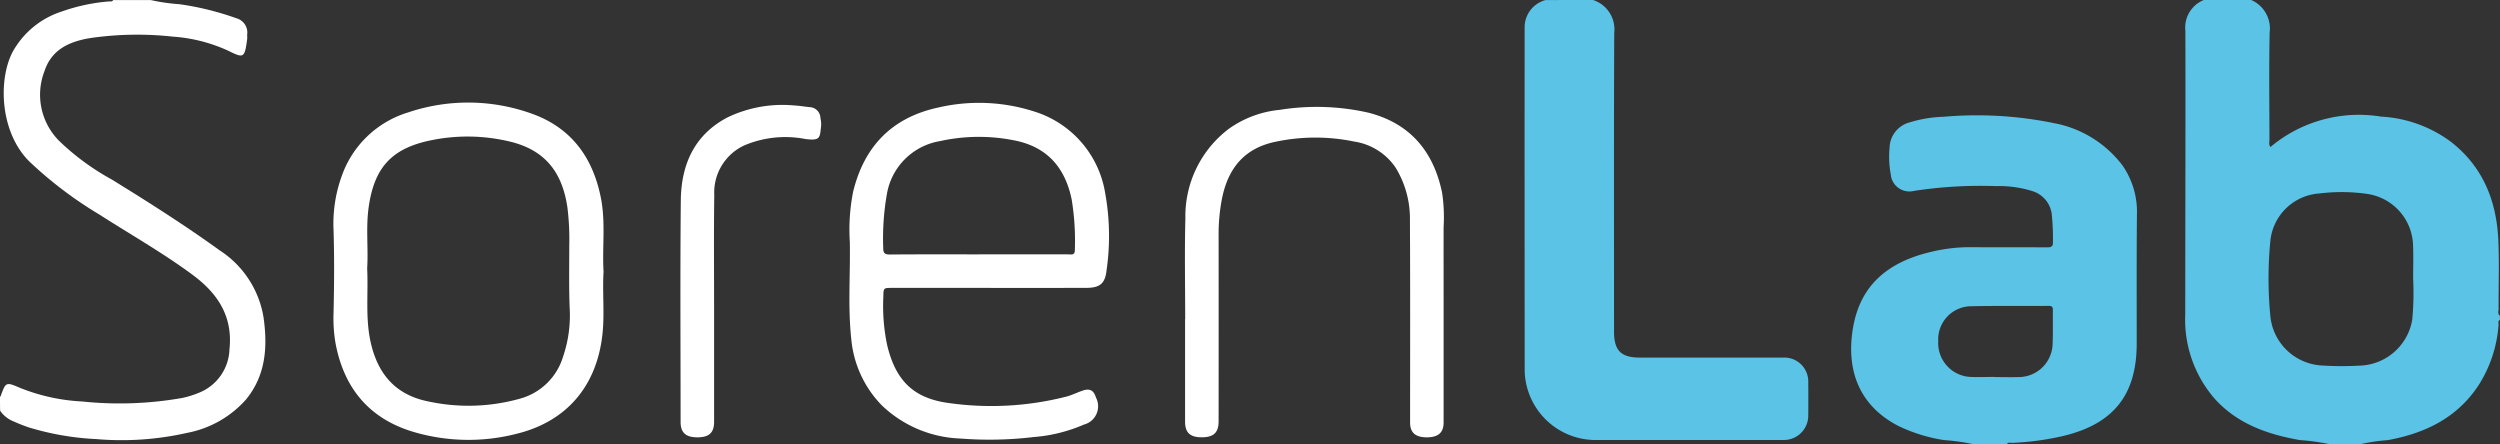
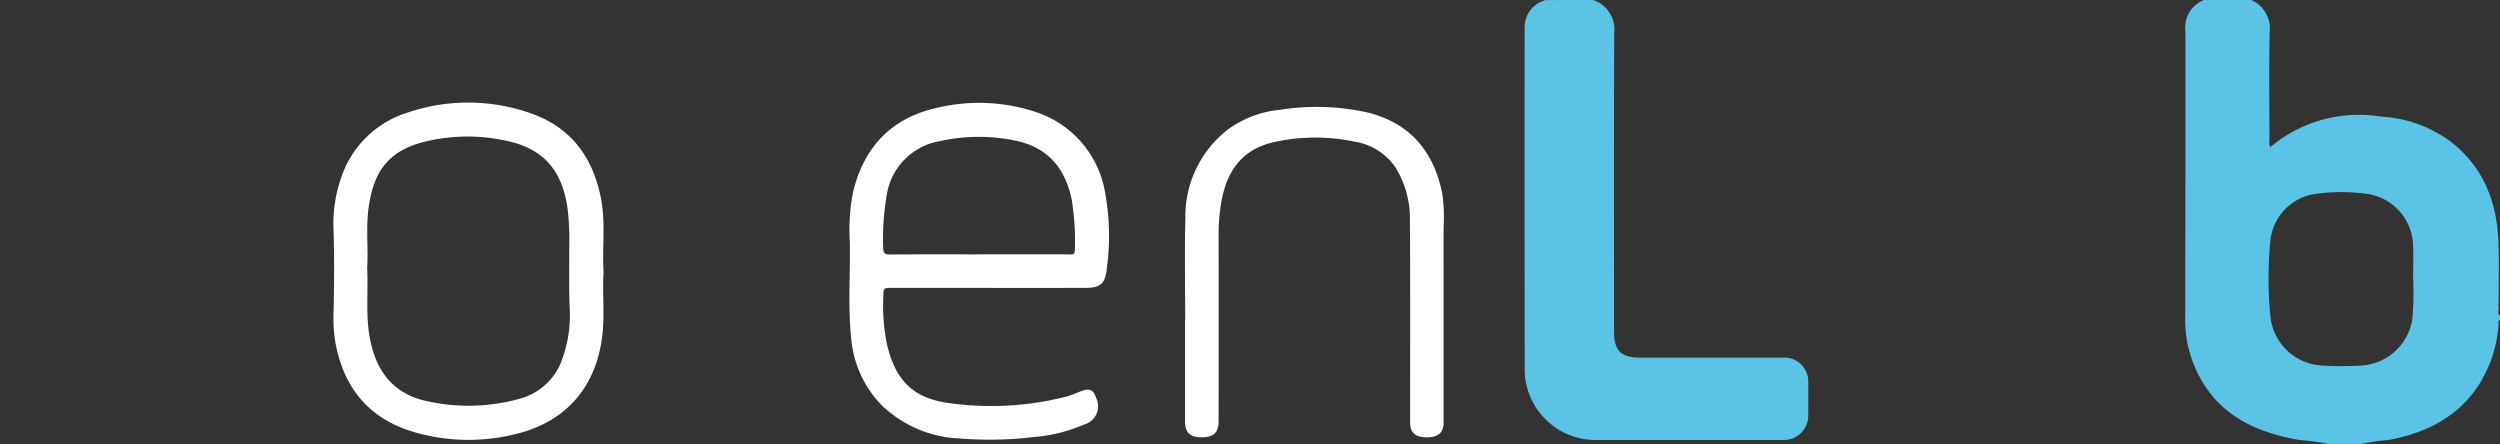
<svg xmlns="http://www.w3.org/2000/svg" width="255.714" height="45.437" viewBox="0 0 255.714 45.437">
  <rect x="0" y="0" width="255.714" height="45.437" fill="#333333" stroke="none" />
  <g id="SorenLab" transform="translate(-79.12 -381.1)">
    <path id="Caminho_9" data-name="Caminho 9" d="M1657.256,426.541a22.293,22.293,0,0,0-3.048-.42c-3.271-.578-6.311-1.633-8.631-4.153a12.334,12.334,0,0,1-3.077-8.723c0-9.655.039-19.31.014-28.963a3.041,3.041,0,0,1,1.877-3.171h4.86a3.179,3.179,0,0,1,1.881,3.328c-.073,3.642-.026,7.286-.019,10.929,0,.244-.09.512.1.779a14.062,14.062,0,0,1,11.306-3.111,13.146,13.146,0,0,1,7.207,2.618c3.26,2.563,4.634,6.072,4.8,10.1.1,2.306.013,4.618.024,6.928,0,.24-.129.525.136.722v.429c-.242.112-.126.33-.141.5a13.188,13.188,0,0,1-2.069,6.222c-2.2,3.314-5.46,4.875-9.25,5.572a18.892,18.892,0,0,0-2.834.42Zm8.553-16.931c0-1.142.039-2.286-.007-3.427a5.48,5.48,0,0,0-4.621-5.231,18.6,18.6,0,0,0-4.985-.053,5.4,5.4,0,0,0-4.994,4.885,39.646,39.646,0,0,0,0,7.629,5.6,5.6,0,0,0,5.166,5.074,32.718,32.718,0,0,0,4,.02,5.63,5.63,0,0,0,5.349-4.694A29.068,29.068,0,0,0,1665.809,409.61Z" transform="translate(-1339.86 -0.009)" fill="#5bc3e6" />
-     <path id="Caminho_10" data-name="Caminho 10" d="M1415.953,497.457a20.9,20.9,0,0,0-2.979-.417,16.463,16.463,0,0,1-4.679-1.451c-3.926-2.032-5.3-5.556-4.679-9.746.653-4.412,3.345-6.987,8.162-8.087a16.971,16.971,0,0,1,3.96-.449c2.595.024,5.191,0,7.786.019.468,0,.615-.12.588-.589a24,24,0,0,0-.126-2.847,2.832,2.832,0,0,0-1.9-2.293,11.248,11.248,0,0,0-3.794-.535,44.845,44.845,0,0,0-8.4.49,1.909,1.909,0,0,1-2.369-1.7,9.726,9.726,0,0,1-.121-2.7,2.752,2.752,0,0,1,2.063-2.612,13.043,13.043,0,0,1,3.439-.57,39.233,39.233,0,0,1,11.286.645,11.388,11.388,0,0,1,7.057,4.362,8.3,8.3,0,0,1,1.457,4.974c-.042,4.4-.021,8.806-.023,13.209,0,5.217-2.342,8.194-7.422,9.435a27.989,27.989,0,0,1-5.293.726c-.2.01-.435-.1-.579.139Q1417.668,497.455,1415.953,497.457Zm2.253-6.878v.016c.785,0,1.571.023,2.356,0a3.487,3.487,0,0,0,3.52-3.473c.043-1.117.006-2.236.024-3.353.006-.322-.063-.46-.426-.457-2.665.02-5.332-.021-8,.039a3.393,3.393,0,0,0-3.3,3.581,3.469,3.469,0,0,0,3.254,3.646C1416.49,490.618,1417.35,490.578,1418.206,490.578Z" transform="translate(-1135.006 -70.925)" fill="#5bc3e6" />
    <path id="Caminho_11" data-name="Caminho 11" d="M1176.837,381.1a3.159,3.159,0,0,1,2.166,3.358c-.044,10.047-.021,20.095-.021,30.143v.429c0,1.923.713,2.642,2.615,2.645q3.824,0,7.646,0,3.536,0,7.074,0a2.445,2.445,0,0,1,2.531,2.509q.015,1.679,0,3.357a2.494,2.494,0,0,1-2.568,2.562q-9.719,0-19.437,0a7.259,7.259,0,0,1-7-7q-.017-17.607-.007-35.214a2.873,2.873,0,0,1,2.147-2.782Q1174.407,381.1,1176.837,381.1Z" transform="translate(-934.769)" fill="#5bc3e6" />
-     <path id="Caminho_12" data-name="Caminho 12" d="M79.12,421.674c.021-.011.054-.019.06-.036.54-1.49.536-1.483,2.037-.845a19.747,19.747,0,0,0,6.312,1.374,36.858,36.858,0,0,0,10.225-.36,9.441,9.441,0,0,0,1.631-.5,4.956,4.956,0,0,0,3.207-4.485c.355-3.348-1.185-5.69-3.743-7.589-3.064-2.273-6.384-4.145-9.583-6.2a40.663,40.663,0,0,1-7.2-5.47c-2.974-3.025-3.12-8.318-1.667-11.128a8.824,8.824,0,0,1,5.054-4.163,18.878,18.878,0,0,1,4.727-1.018c.179-.019.389.059.519-.144h3.859a19.783,19.783,0,0,0,2.925.422,29.271,29.271,0,0,1,5.8,1.43,1.523,1.523,0,0,1,1.122,1.674c-.009.143.013.287,0,.427-.26,2.046-.379,1.99-1.963,1.215a16.243,16.243,0,0,0-5.637-1.43,33.384,33.384,0,0,0-8.325.127c-2.139.33-4.049,1.111-4.8,3.373a6.691,6.691,0,0,0,1.473,7.147,25.115,25.115,0,0,0,5.389,3.96c3.747,2.31,7.463,4.667,11.033,7.243a10.1,10.1,0,0,1,4.508,6.908c.417,3.012.223,5.9-1.813,8.372a10.7,10.7,0,0,1-5.975,3.391,30.429,30.429,0,0,1-9.35.642,28.252,28.252,0,0,1-6.861-1.188,16.364,16.364,0,0,1-1.526-.6,3.011,3.011,0,0,1-1.425-1.115C79.12,422.626,79.12,422.15,79.12,421.674Z" fill="#fff" />
    <path id="Caminho_13" data-name="Caminho 13" d="M701.12,473.629H691.19c-.9,0-.886,0-.905.935a19.421,19.421,0,0,0,.386,4.89c.862,3.646,2.692,5.49,6.381,5.961a31.025,31.025,0,0,0,11.963-.669c.57-.152,1.109-.425,1.671-.615.725-.245,1.122-.023,1.348.713a1.931,1.931,0,0,1-1.221,2.762,16.069,16.069,0,0,1-5.166,1.28,37.975,37.975,0,0,1-7.476.15,12.238,12.238,0,0,1-8.036-3.388,11.136,11.136,0,0,1-3.13-6.808c-.356-3.293-.084-6.608-.147-9.914a19.882,19.882,0,0,1,.333-5.108c1.131-4.684,4-7.629,8.738-8.644a18.422,18.422,0,0,1,9.788.412,10.5,10.5,0,0,1,7.26,8.344,24.584,24.584,0,0,1,.144,7.882c-.149,1.381-.689,1.811-2.07,1.813Q706.084,473.637,701.12,473.629Zm-1.082-3.43q4.572,0,9.145,0c.3,0,.693.134.692-.432a26.152,26.152,0,0,0-.325-5.186c-.678-3.294-2.546-5.407-5.915-6.049a18.392,18.392,0,0,0-7.573.086,6.609,6.609,0,0,0-5.409,5.391,26.23,26.23,0,0,0-.379,5.533c-.006.549.169.675.692.672C693.989,470.187,697.013,470.2,700.038,470.2Z" transform="translate(-520.813 -63.081)" fill="#fff" />
    <path id="Caminho_14" data-name="Caminho 14" d="M345.343,471.8c-.129,2.115.116,4.232-.109,6.347-.565,5.316-3.644,8.963-8.791,10.225a19.806,19.806,0,0,1-10.633-.222c-4.489-1.367-7.034-4.5-7.884-9.053a15.05,15.05,0,0,1-.2-3.112c.066-2.807.084-5.617,0-8.424a14.31,14.31,0,0,1,.8-5.45,10.4,10.4,0,0,1,6.821-6.61,19.214,19.214,0,0,1,12.737.156c3.97,1.447,6.156,4.455,6.974,8.527C345.575,466.709,345.193,469.263,345.343,471.8Zm-24.179-.342c.124,2.483-.184,4.938.32,7.369.695,3.351,2.531,5.582,6,6.248a19.414,19.414,0,0,0,9.246-.28,6.351,6.351,0,0,0,4.475-4.323,13.061,13.061,0,0,0,.685-4.7c-.1-2.213-.054-4.422-.054-6.634a26.919,26.919,0,0,0-.187-3.9c-.54-3.742-2.393-5.919-5.889-6.758a18.509,18.509,0,0,0-8.068-.13c-4.038.821-5.816,2.807-6.379,6.877C321.022,467.317,321.294,469.412,321.164,471.459Z" transform="translate(-204.488 -62.9)" fill="#fff" />
    <path id="Caminho_15" data-name="Caminho 15" d="M926.871,479.329c0-3.427-.071-6.857.02-10.283a11.218,11.218,0,0,1,4.436-9.167,10.724,10.724,0,0,1,5.223-1.947,23.88,23.88,0,0,1,9.072.293c4.268,1.1,6.671,3.975,7.535,8.228a17.116,17.116,0,0,1,.146,3.484c-.006,2.476,0,4.951,0,7.427q0,6.275,0,12.552c0,1.031-.55,1.511-1.71,1.514s-1.717-.47-1.717-1.51c0-6.9.021-13.805-.017-20.708a10,10,0,0,0-1.463-5.367,6.237,6.237,0,0,0-4.235-2.668,19.577,19.577,0,0,0-8,.01c-3.347.668-5,2.871-5.572,6.068a18.989,18.989,0,0,0-.3,3.4q.011,9.569,0,19.138c0,1.155-.51,1.634-1.736,1.633-1.181,0-1.694-.482-1.694-1.6q0-5.248,0-10.5Z" transform="translate(-726.523 -65.597)" fill="#fff" />
-     <path id="Caminho_16" data-name="Caminho 16" d="M569.328,477.171q0,5.786,0,11.571c0,1.114-.51,1.586-1.7,1.588s-1.726-.472-1.726-1.573c0-7.547-.053-15.1.021-22.641.036-3.64,1.351-6.708,4.764-8.505a12.993,12.993,0,0,1,6.866-1.225c.52.026,1.037.122,1.557.17a1.143,1.143,0,0,1,1.094,1.112,3.067,3.067,0,0,1,.074.776c-.147,1.2-.017,1.577-1.608,1.373a10.751,10.751,0,0,0-6.234.643,5.3,5.3,0,0,0-3.09,5.067C569.292,469.409,569.328,473.291,569.328,477.171Z" transform="translate(-417.166 -64.497)" fill="#fff" />
  </g>
</svg>